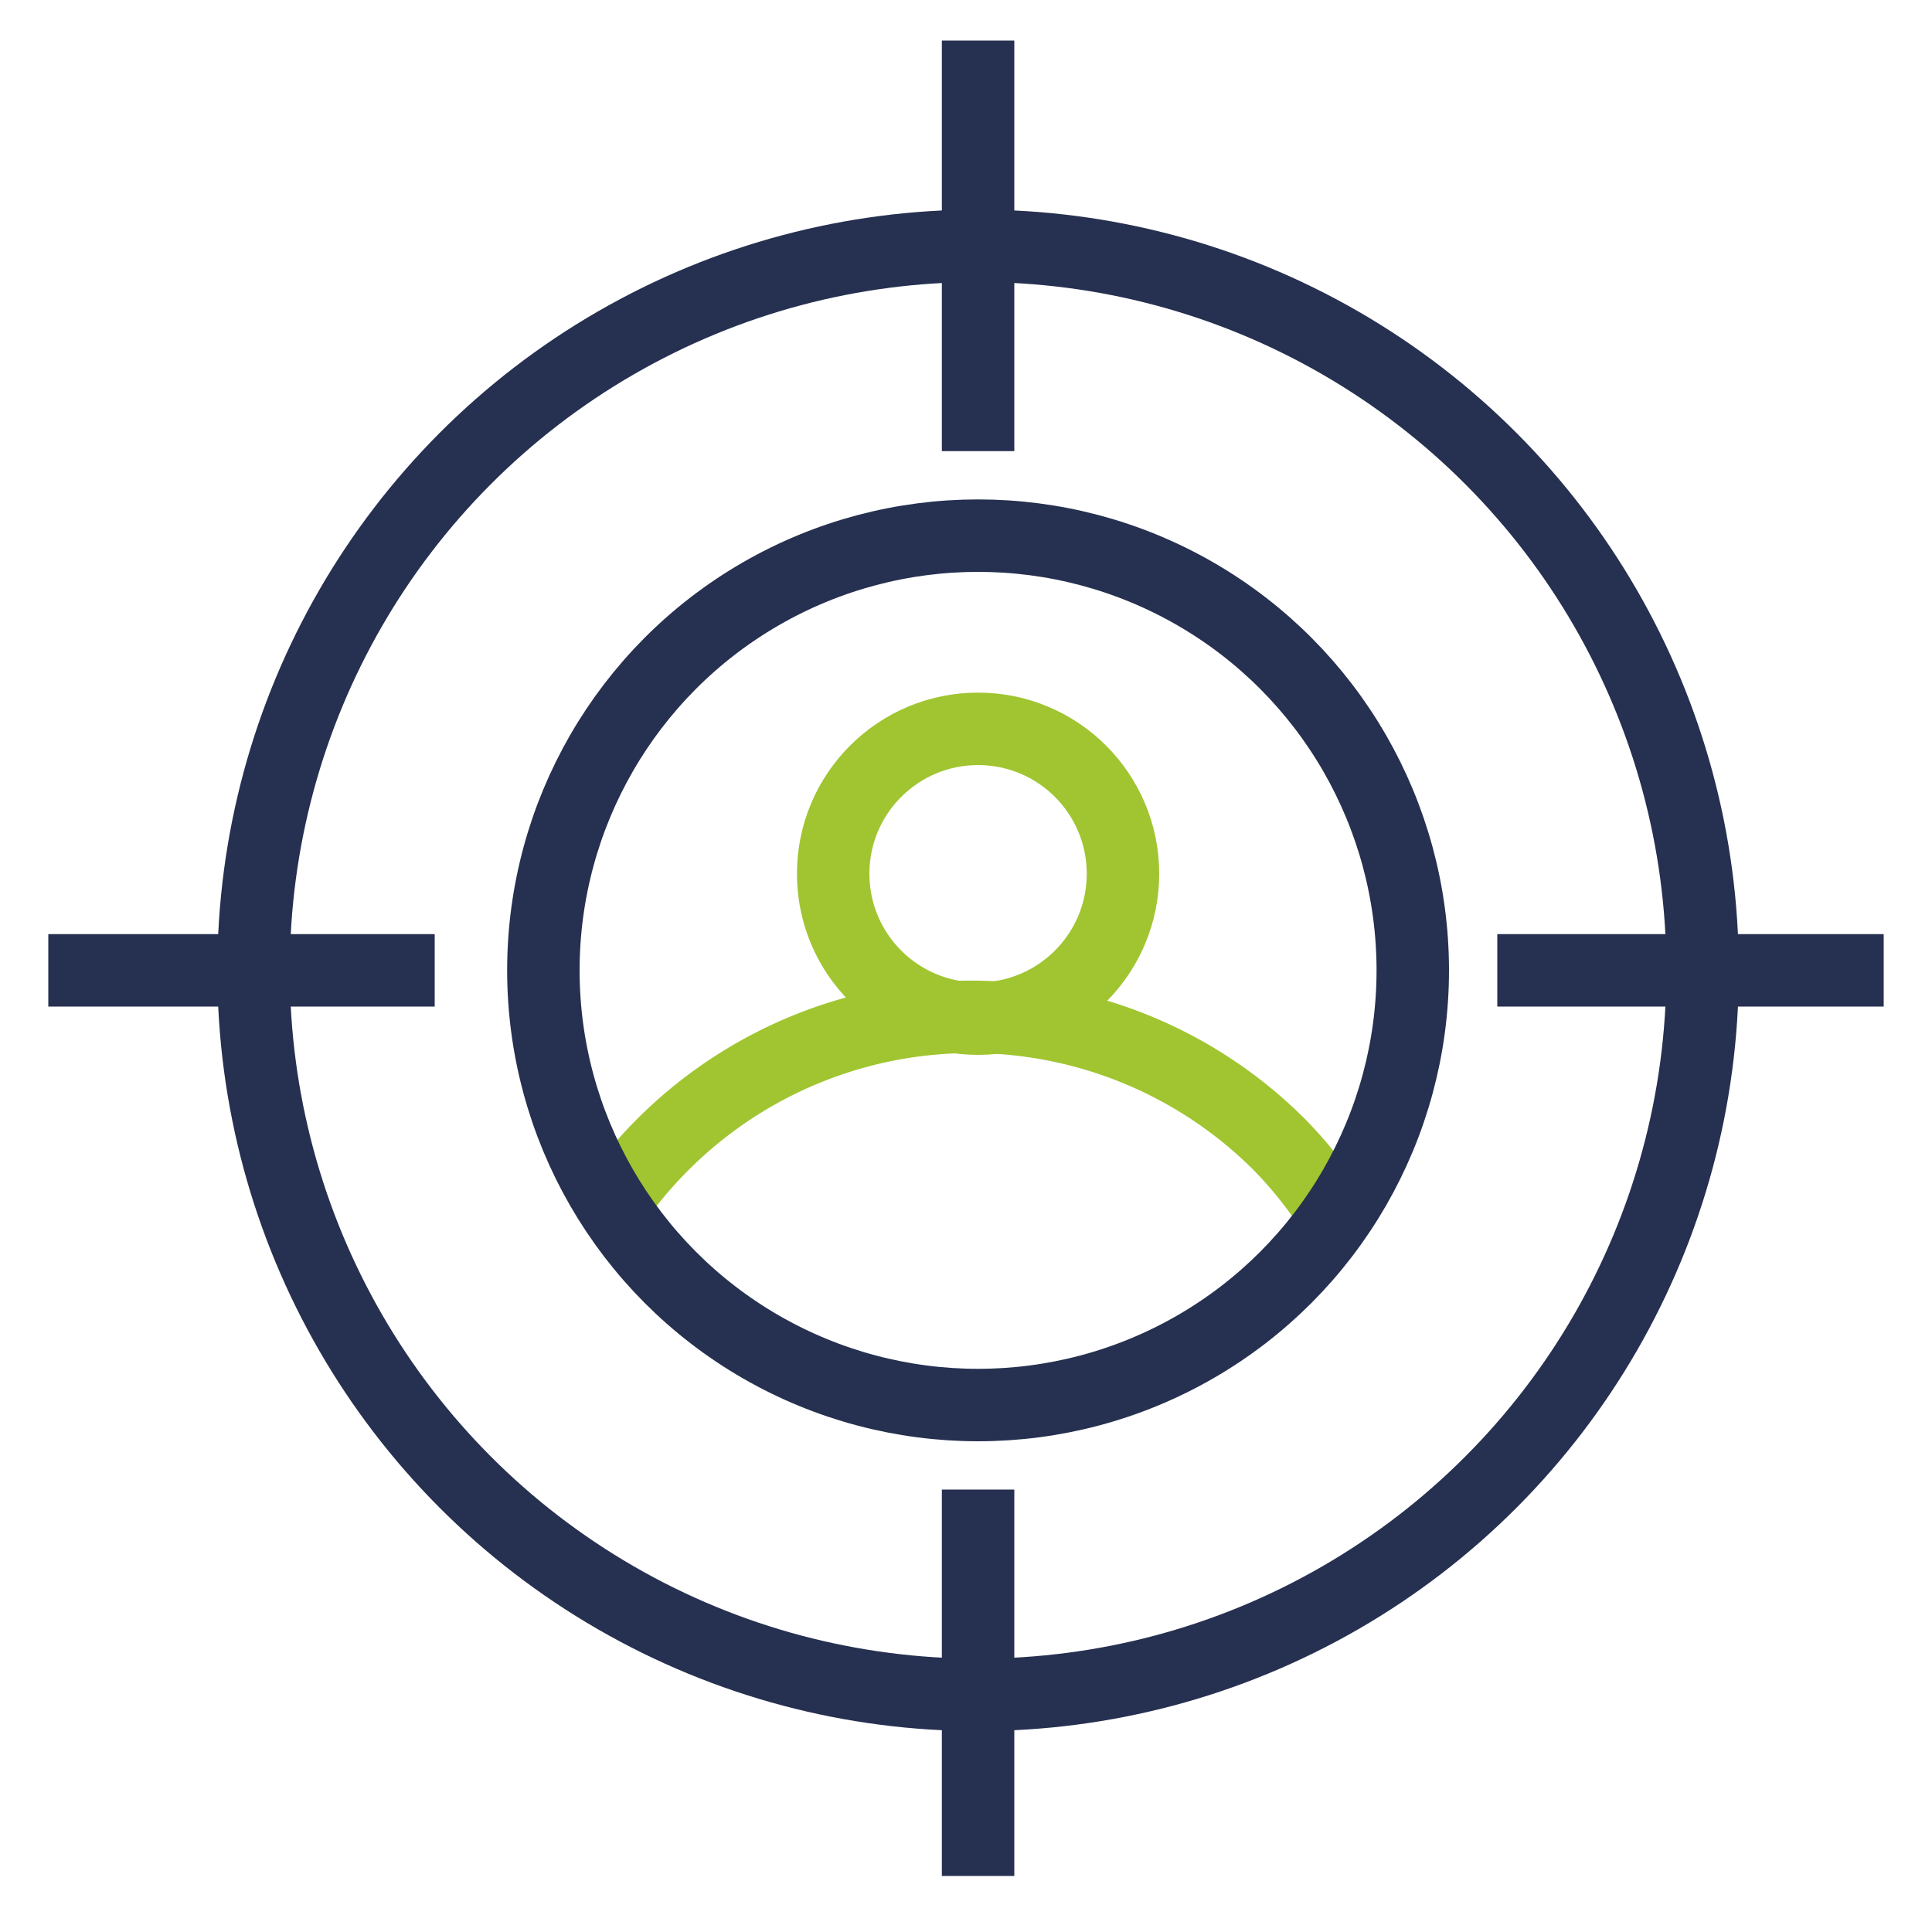
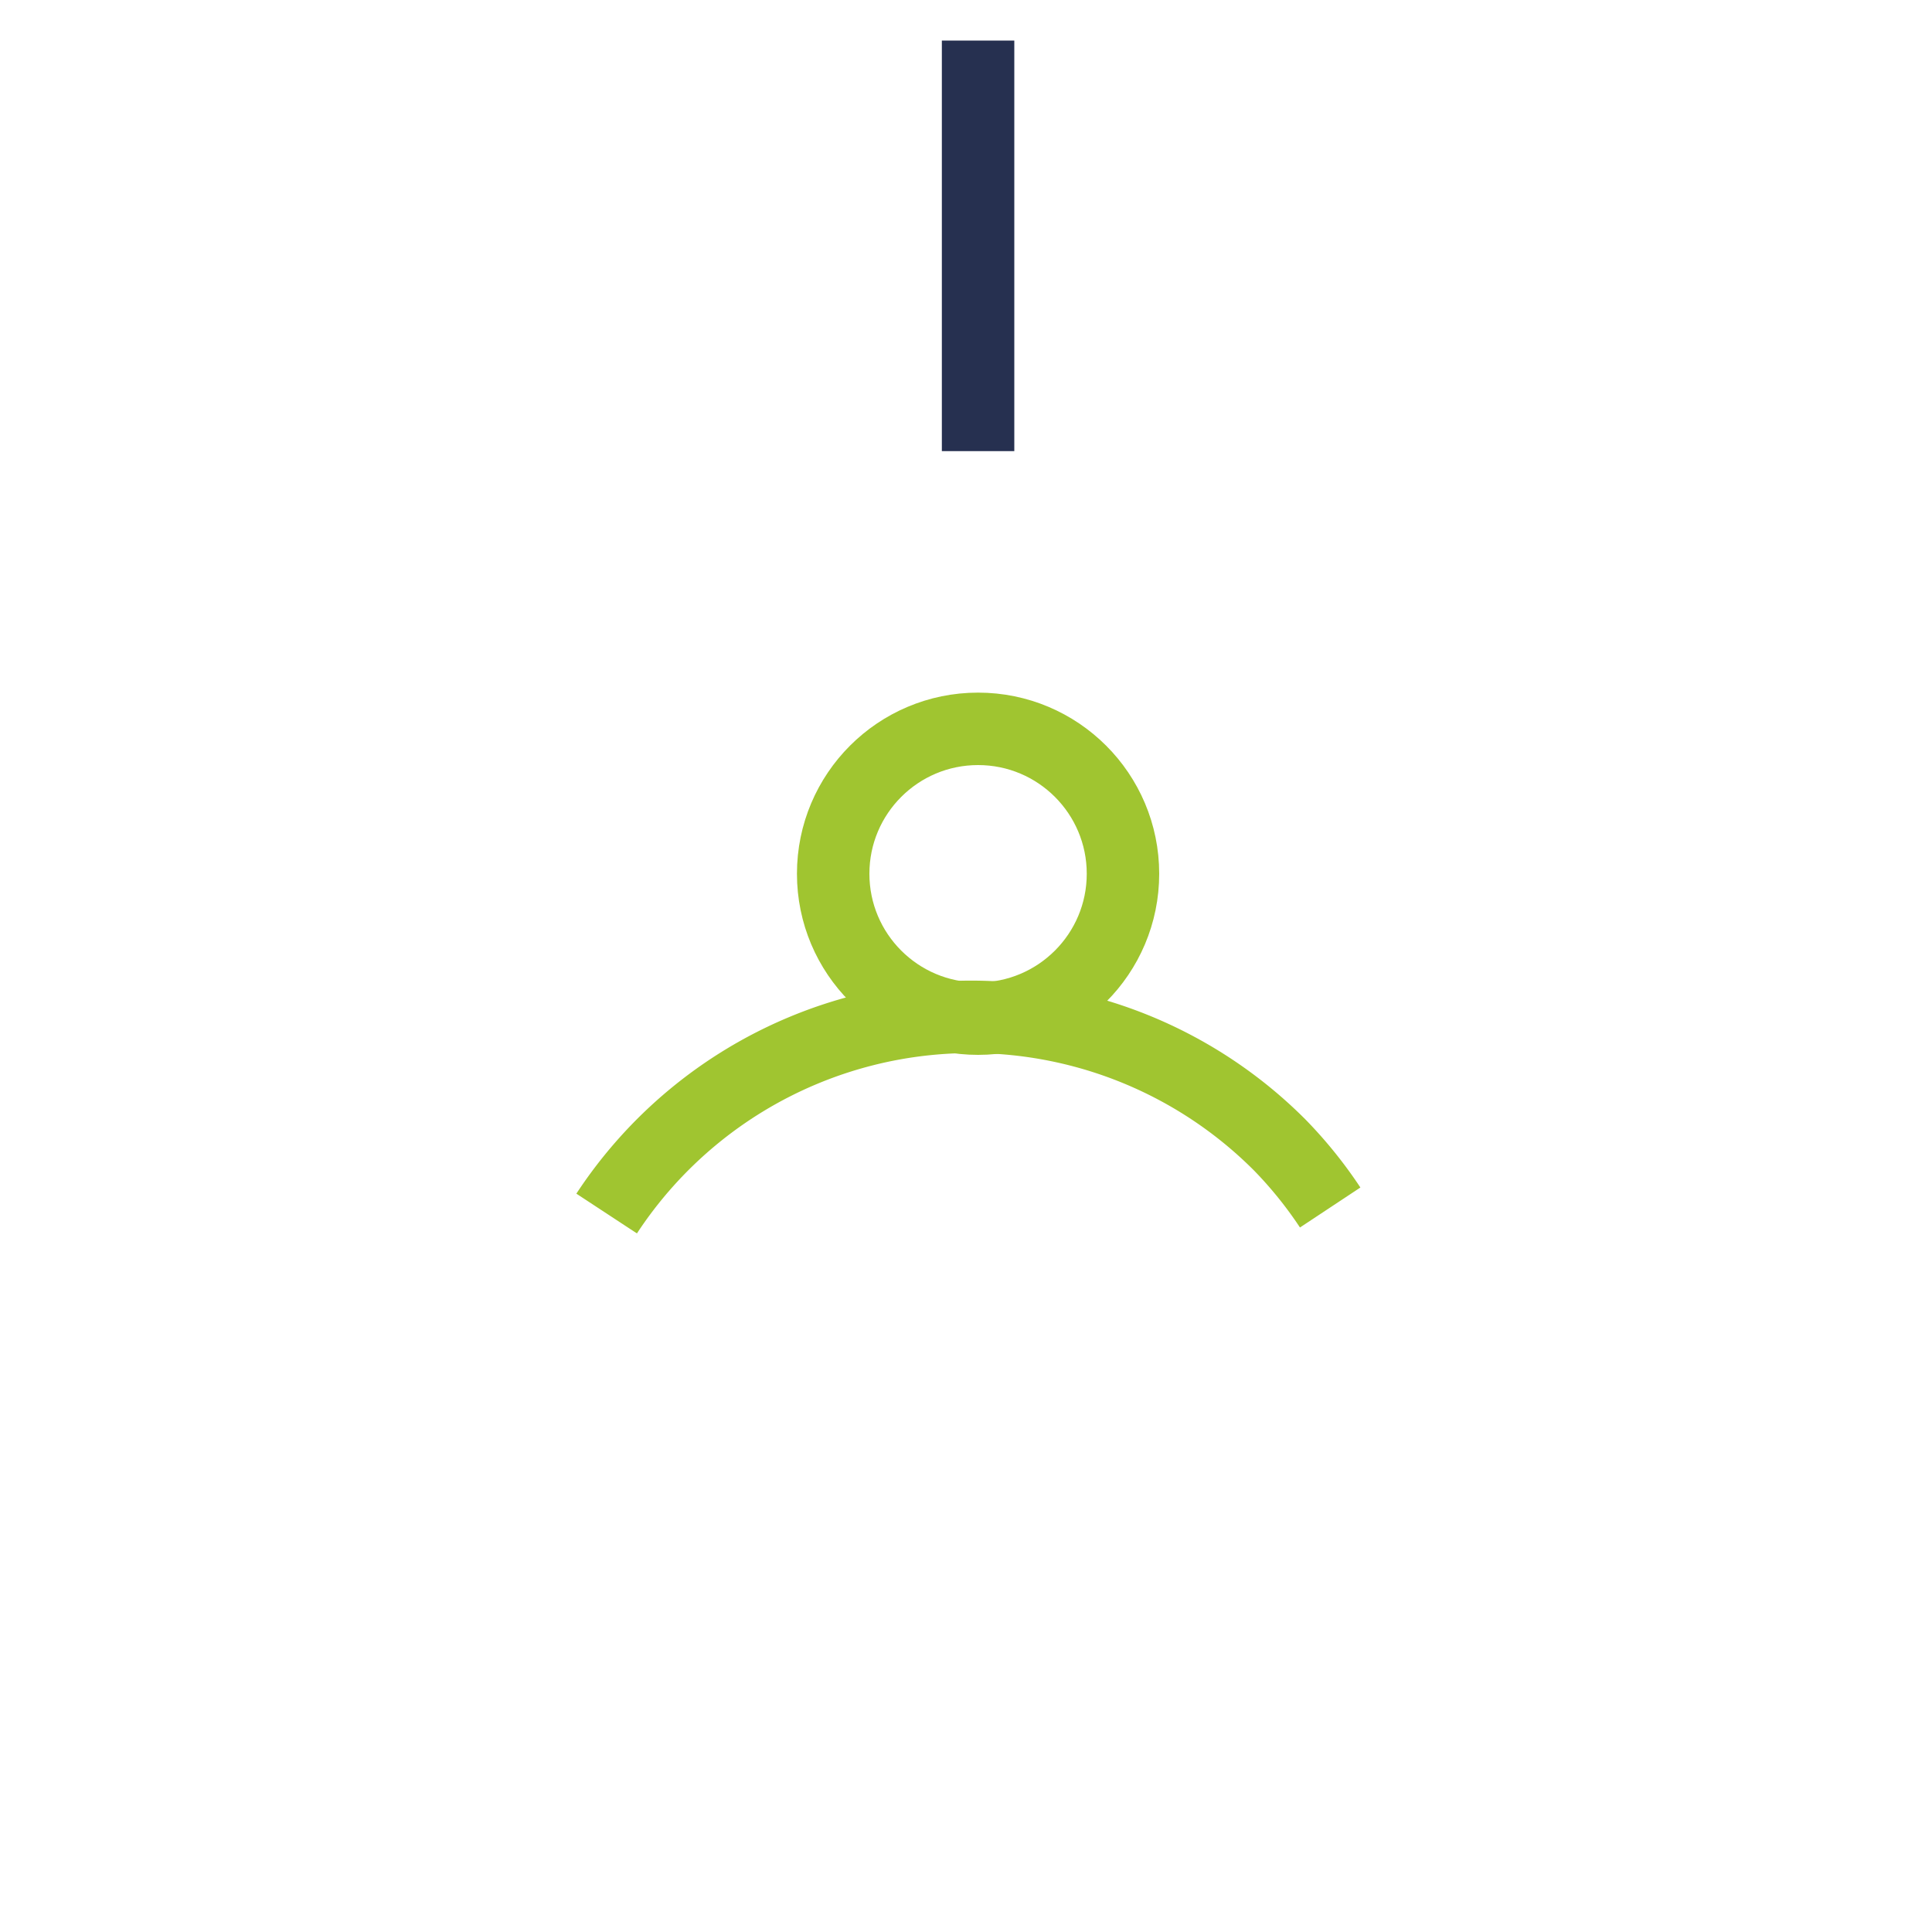
<svg xmlns="http://www.w3.org/2000/svg" id="Layer_1" data-name="Layer 1" viewBox="0 0 80 80">
  <defs>
    <style>.cls-1,.cls-2{fill:none;stroke-miterlimit:10;stroke-width:3px;}.cls-1{stroke:#a0c530;}.cls-2{stroke:#263050;}</style>
  </defs>
  <path class="cls-1" d="M25.12,50.25A18.05,18.05,0,0,1,53,47.42,17.67,17.67,0,0,1,55.08,50" />
  <circle class="cls-1" cx="40.5" cy="36.18" r="6" />
-   <circle class="cls-2" cx="40.5" cy="40.18" r="18" />
-   <circle class="cls-2" cx="40.5" cy="40.18" r="30" />
-   <line class="cls-2" x1="62" y1="40.18" x2="78" y2="40.18" />
-   <line class="cls-2" x1="2" y1="40.18" x2="18" y2="40.18" />
-   <line class="cls-2" x1="40.5" y1="61.68" x2="40.5" y2="77.68" />
  <line class="cls-2" x1="40.5" y1="1.68" x2="40.5" y2="18.68" />
</svg>